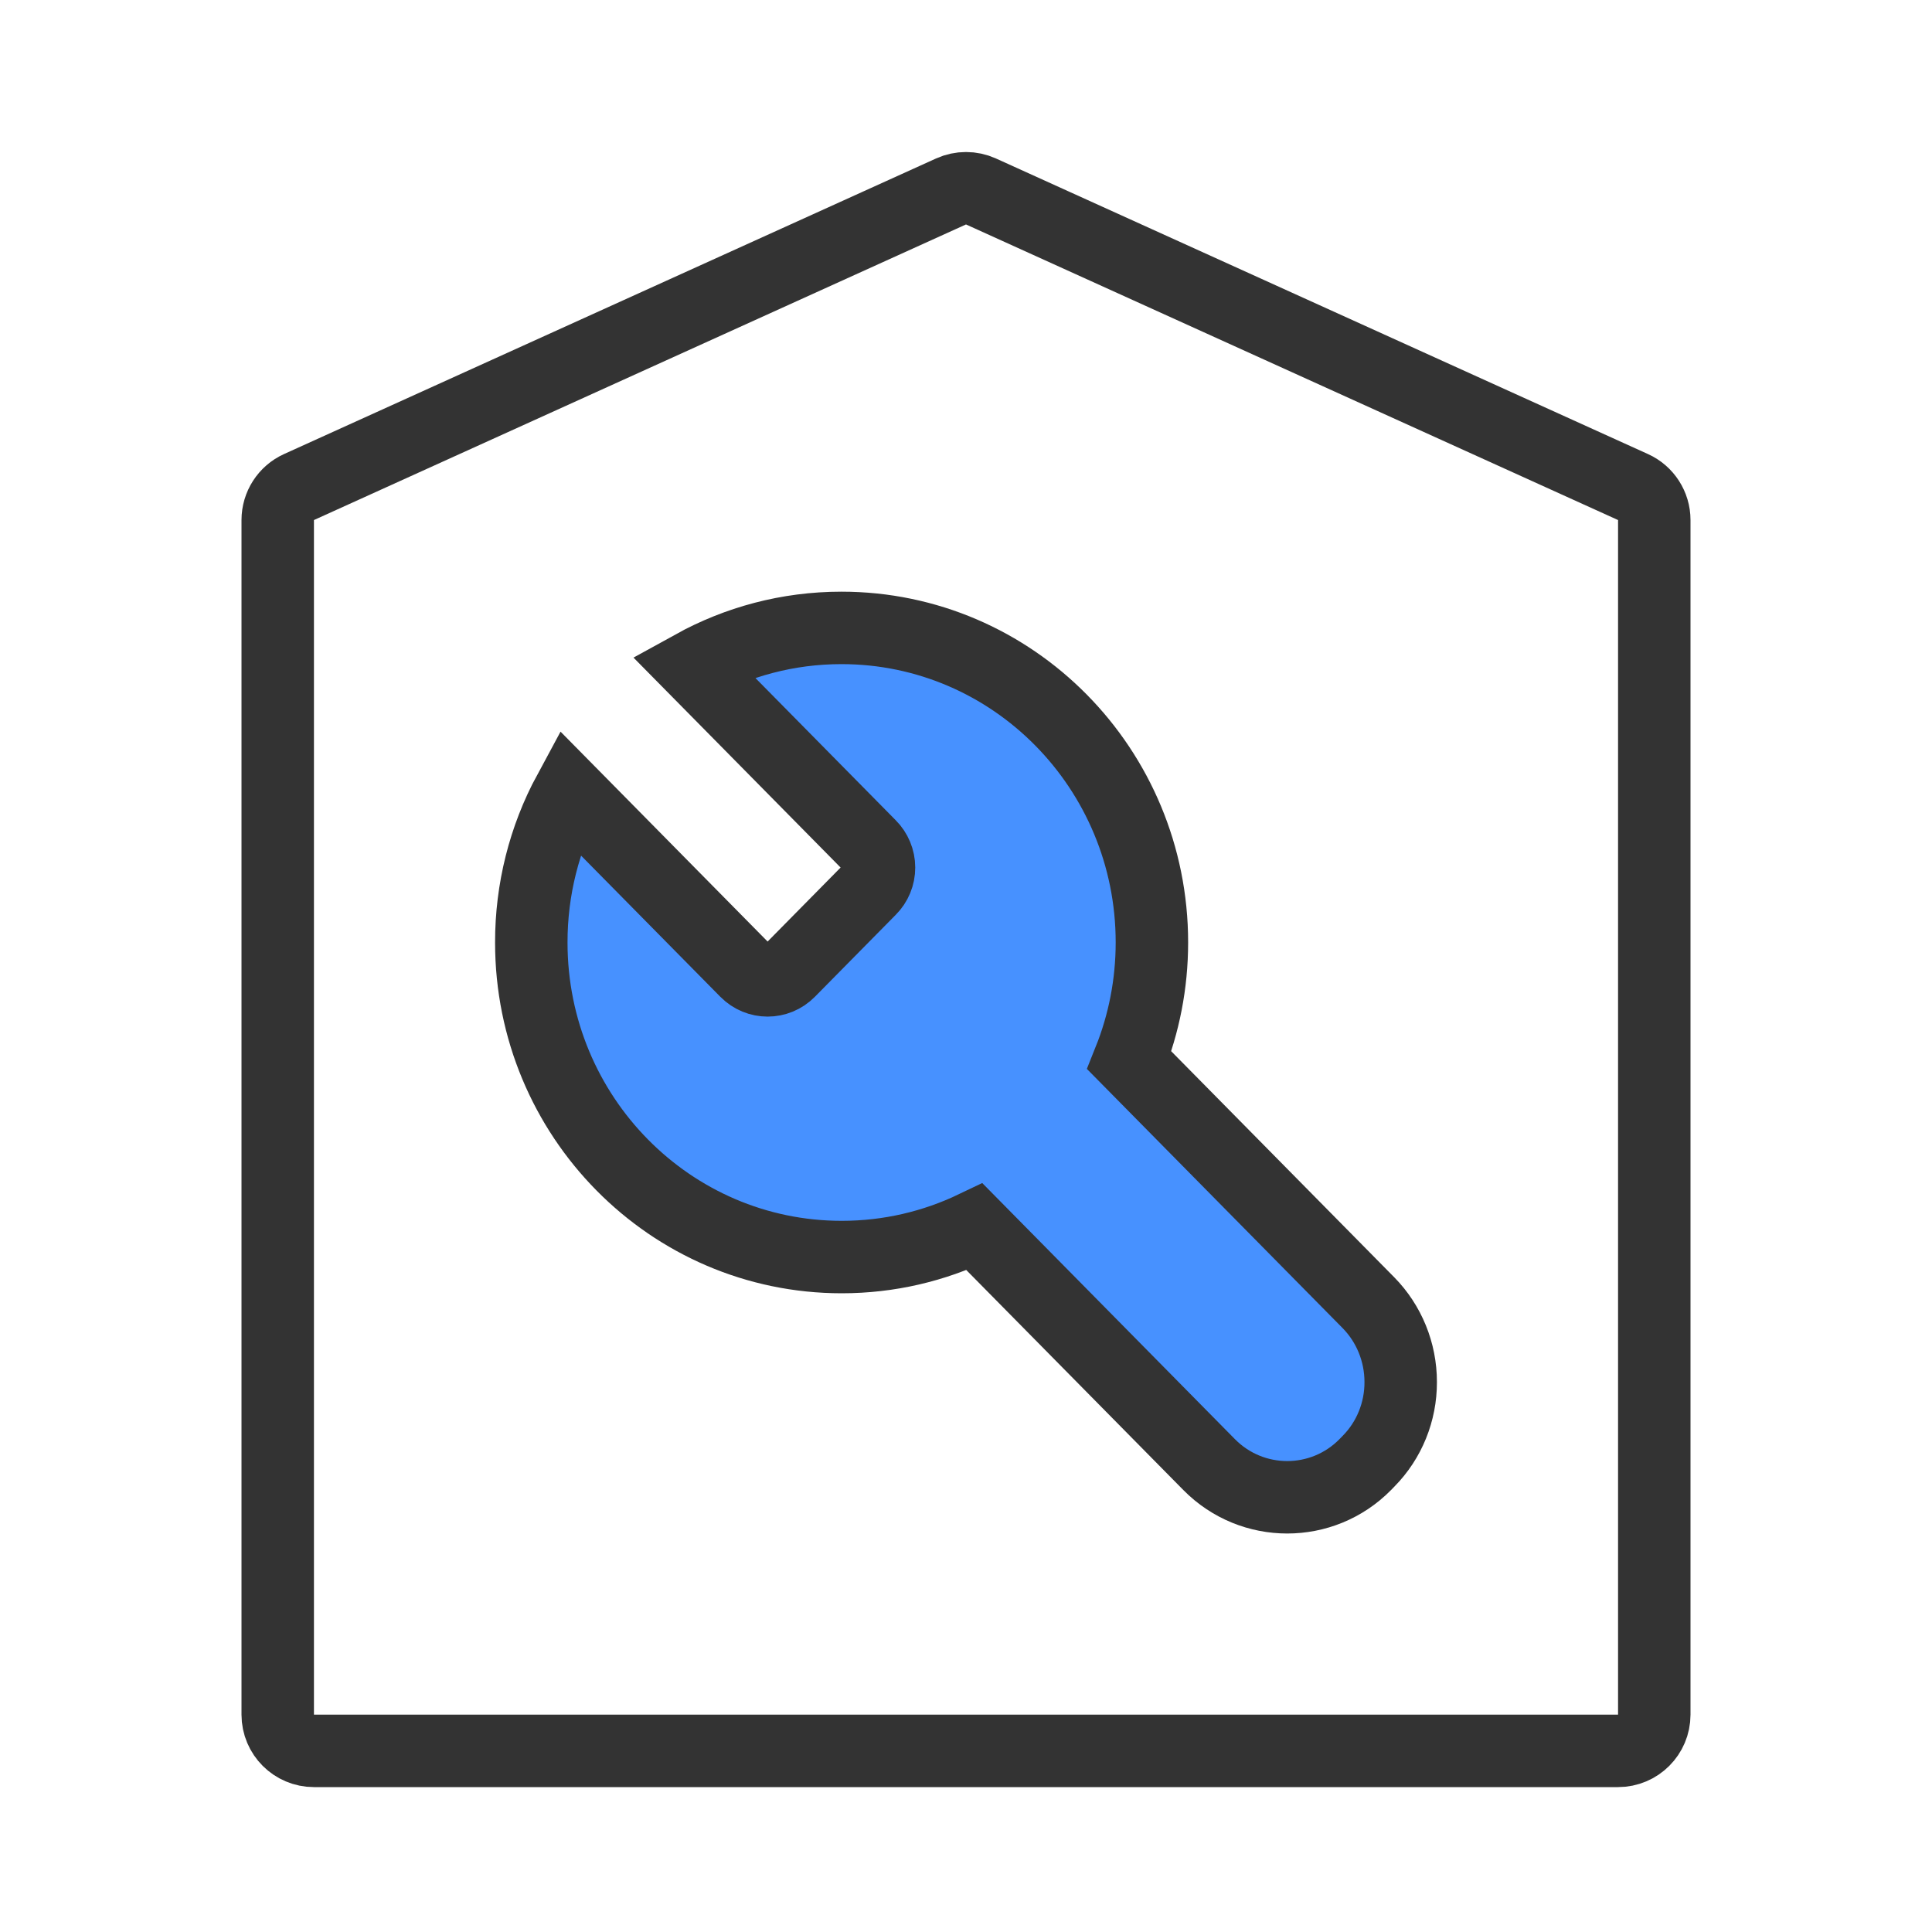
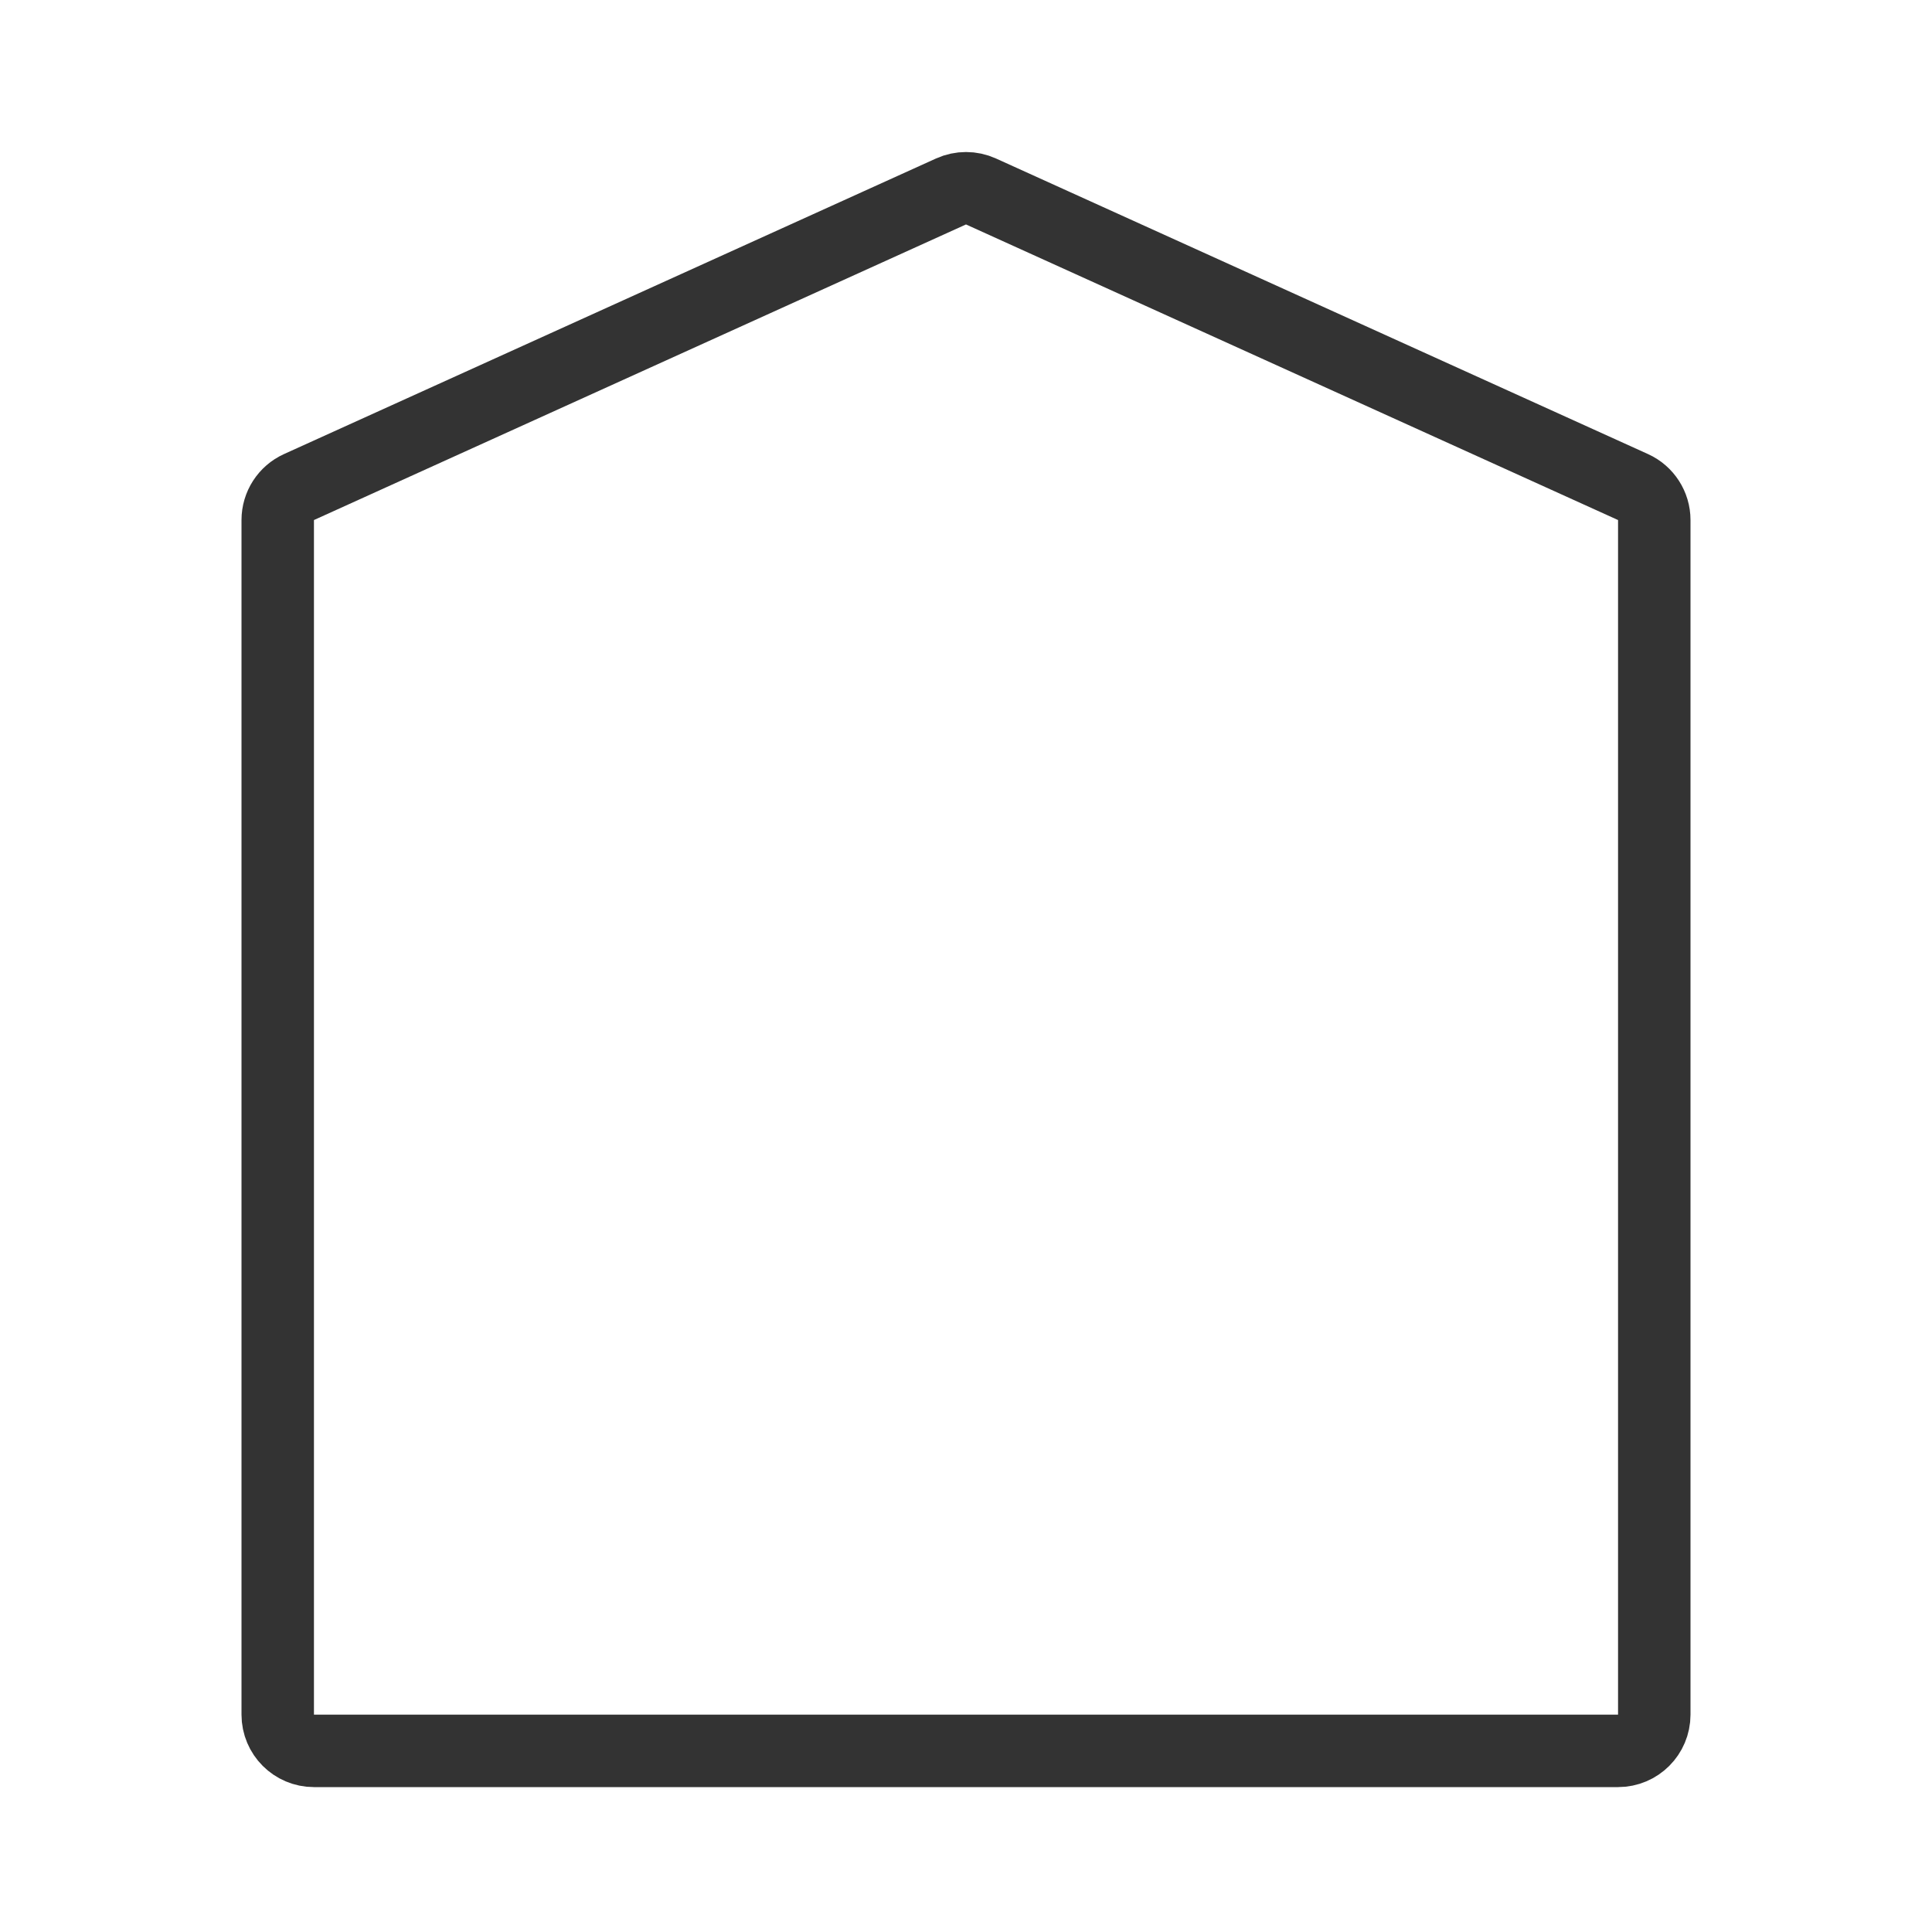
<svg xmlns="http://www.w3.org/2000/svg" width="40" height="40" viewBox="0 0 40 40" fill="none">
  <path d="M5.75 10.767C5.75 10.473 5.922 10.205 6.19 10.084L19.69 3.964C19.887 3.875 20.113 3.875 20.31 3.964L33.81 10.084C34.078 10.205 34.25 10.473 34.25 10.767V35.5C34.25 35.914 33.914 36.25 33.5 36.25H6.5C6.086 36.25 5.75 35.914 5.75 35.5V10.767Z" stroke="#333333" stroke-width="1.5" />
-   <path d="M28.334 26.973L23.381 21.953C23.683 21.199 23.849 20.374 23.849 19.511C23.849 15.916 20.972 13 17.422 13C16.306 13 15.26 13.288 14.345 13.793L18.013 17.511C18.13 17.628 18.199 17.791 18.199 17.961C18.199 18.131 18.133 18.292 18.013 18.412L16.337 20.111C16.09 20.36 15.695 20.36 15.448 20.111L11.783 16.396C11.267 17.35 10.998 18.423 11 19.515C11 23.111 13.877 26.026 17.427 26.026C18.41 26.026 19.341 25.802 20.178 25.401L25.035 30.324C25.925 31.225 27.376 31.225 28.265 30.324L28.336 30.251C28.762 29.819 29.002 29.23 29 28.613C29 27.995 28.759 27.406 28.334 26.973Z" fill="#4791FF" stroke="#333333" stroke-width="1.5" />
</svg>